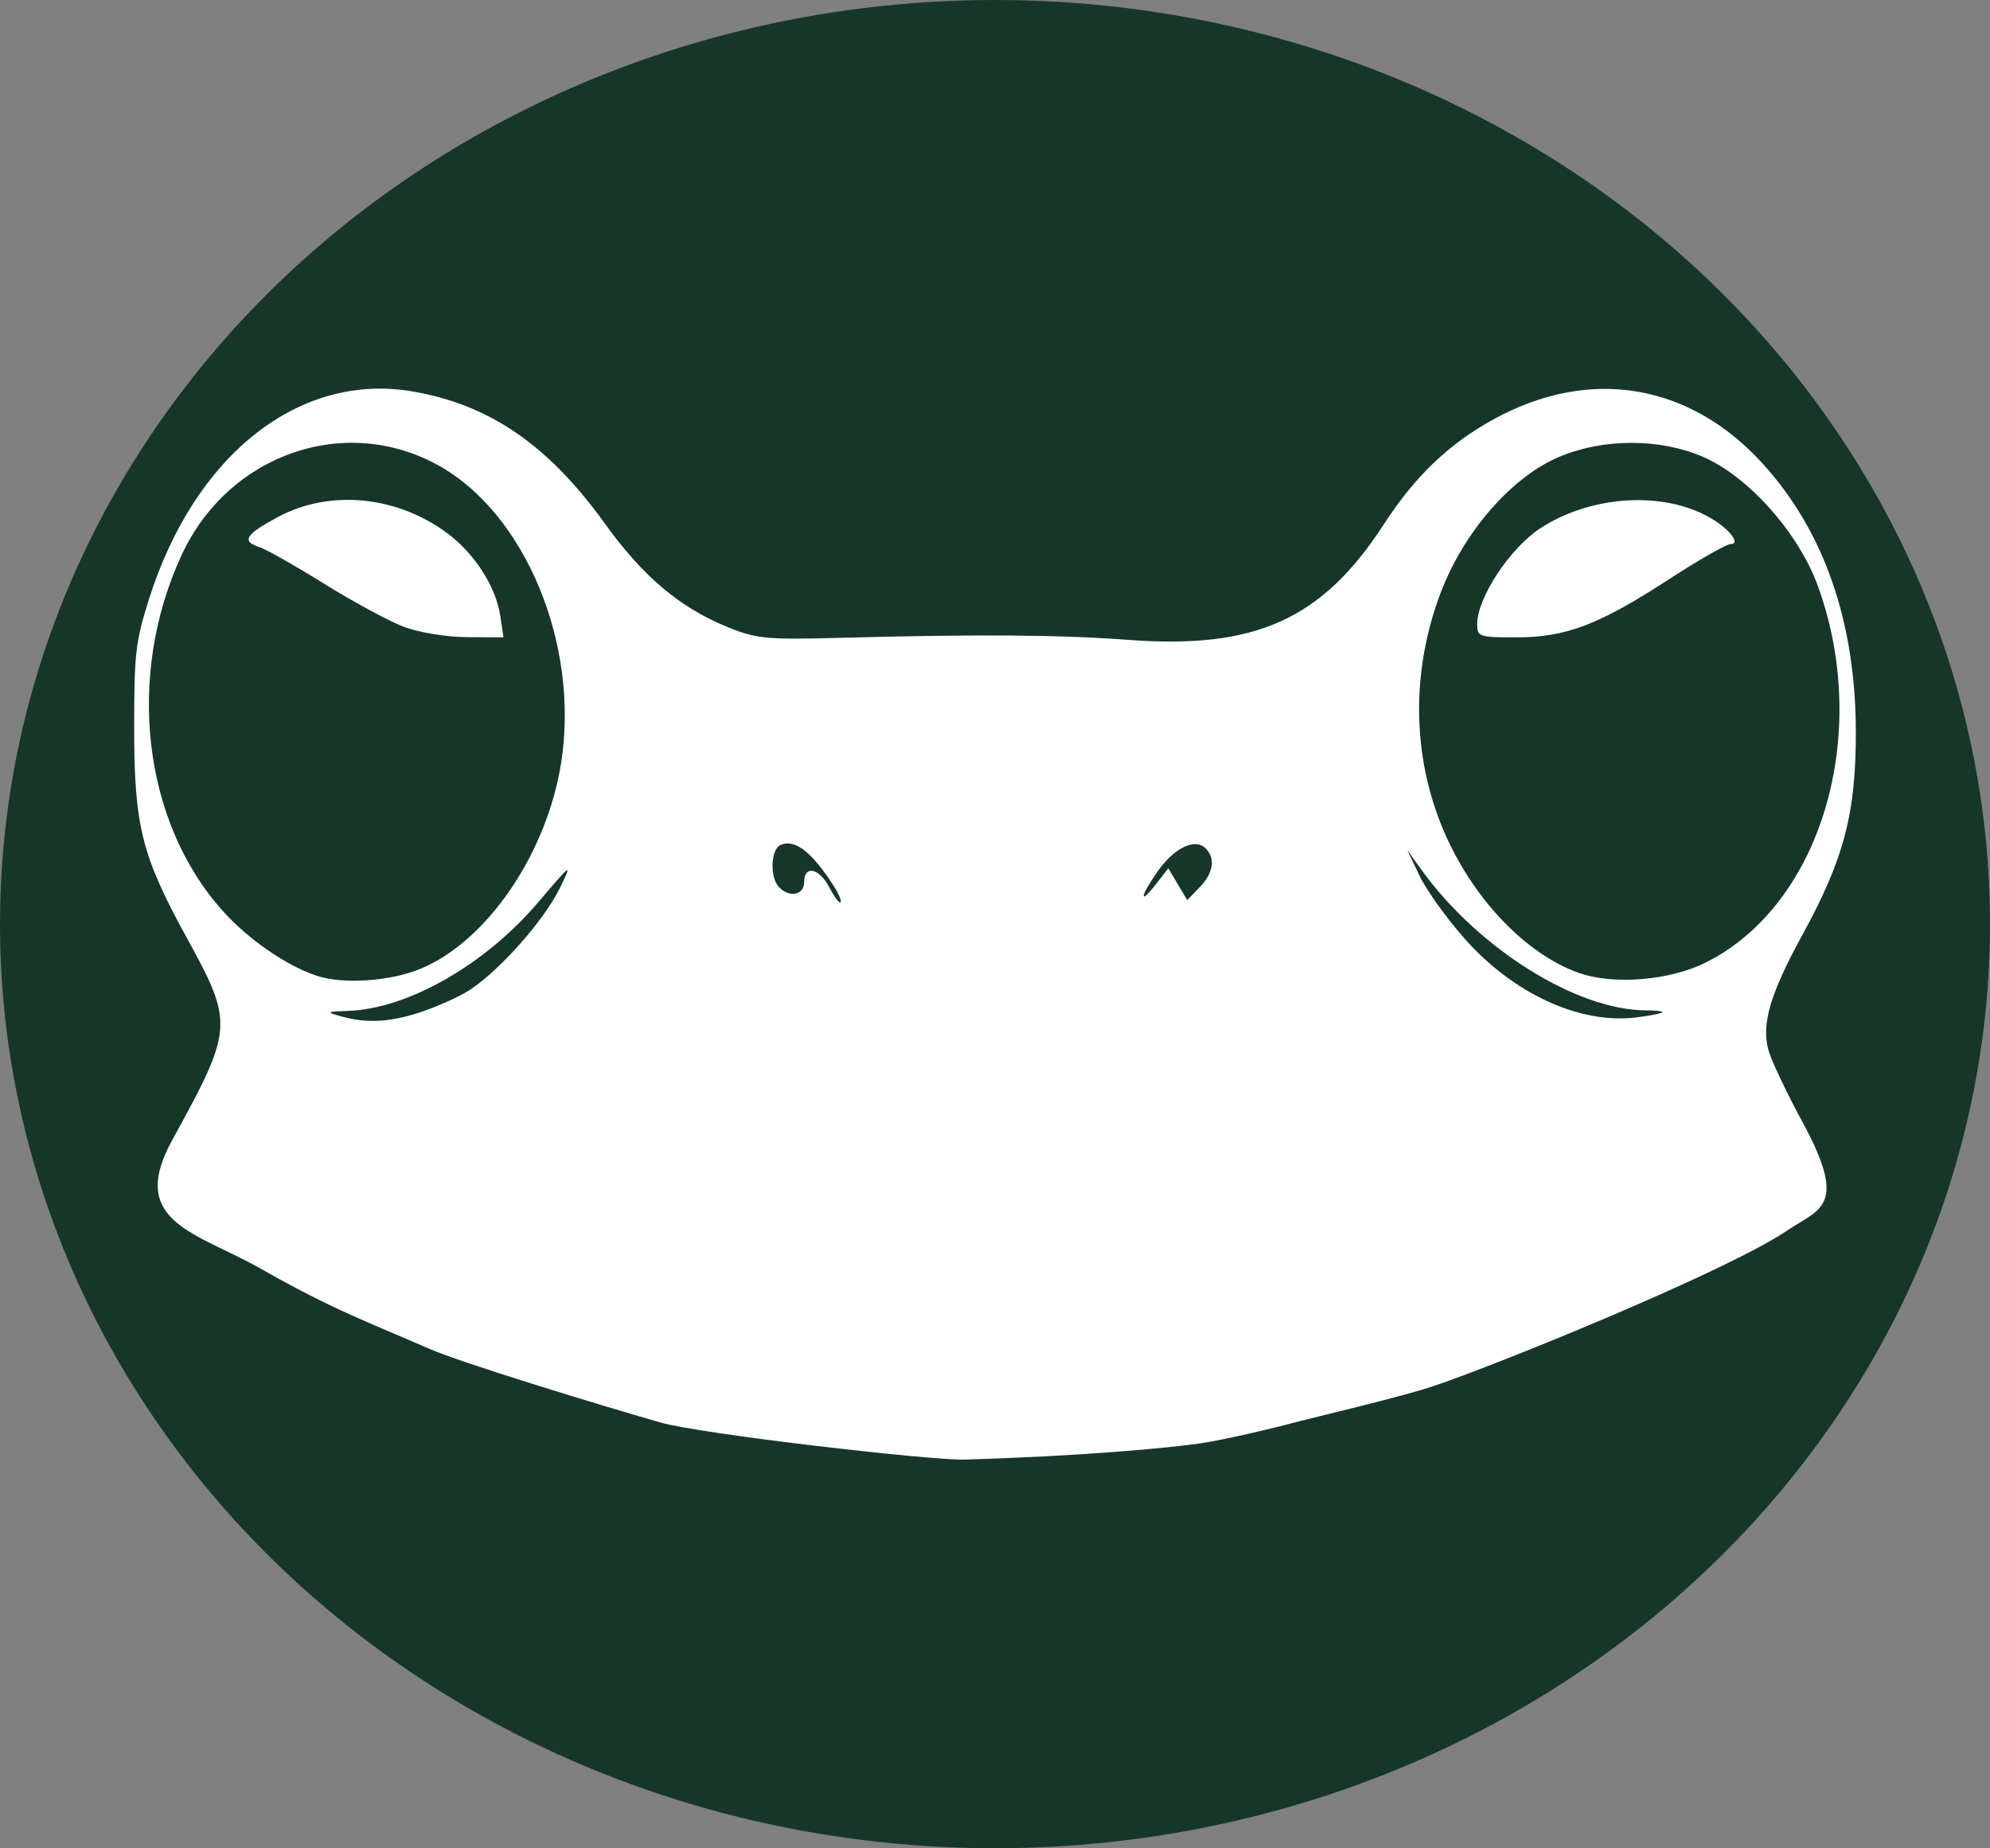
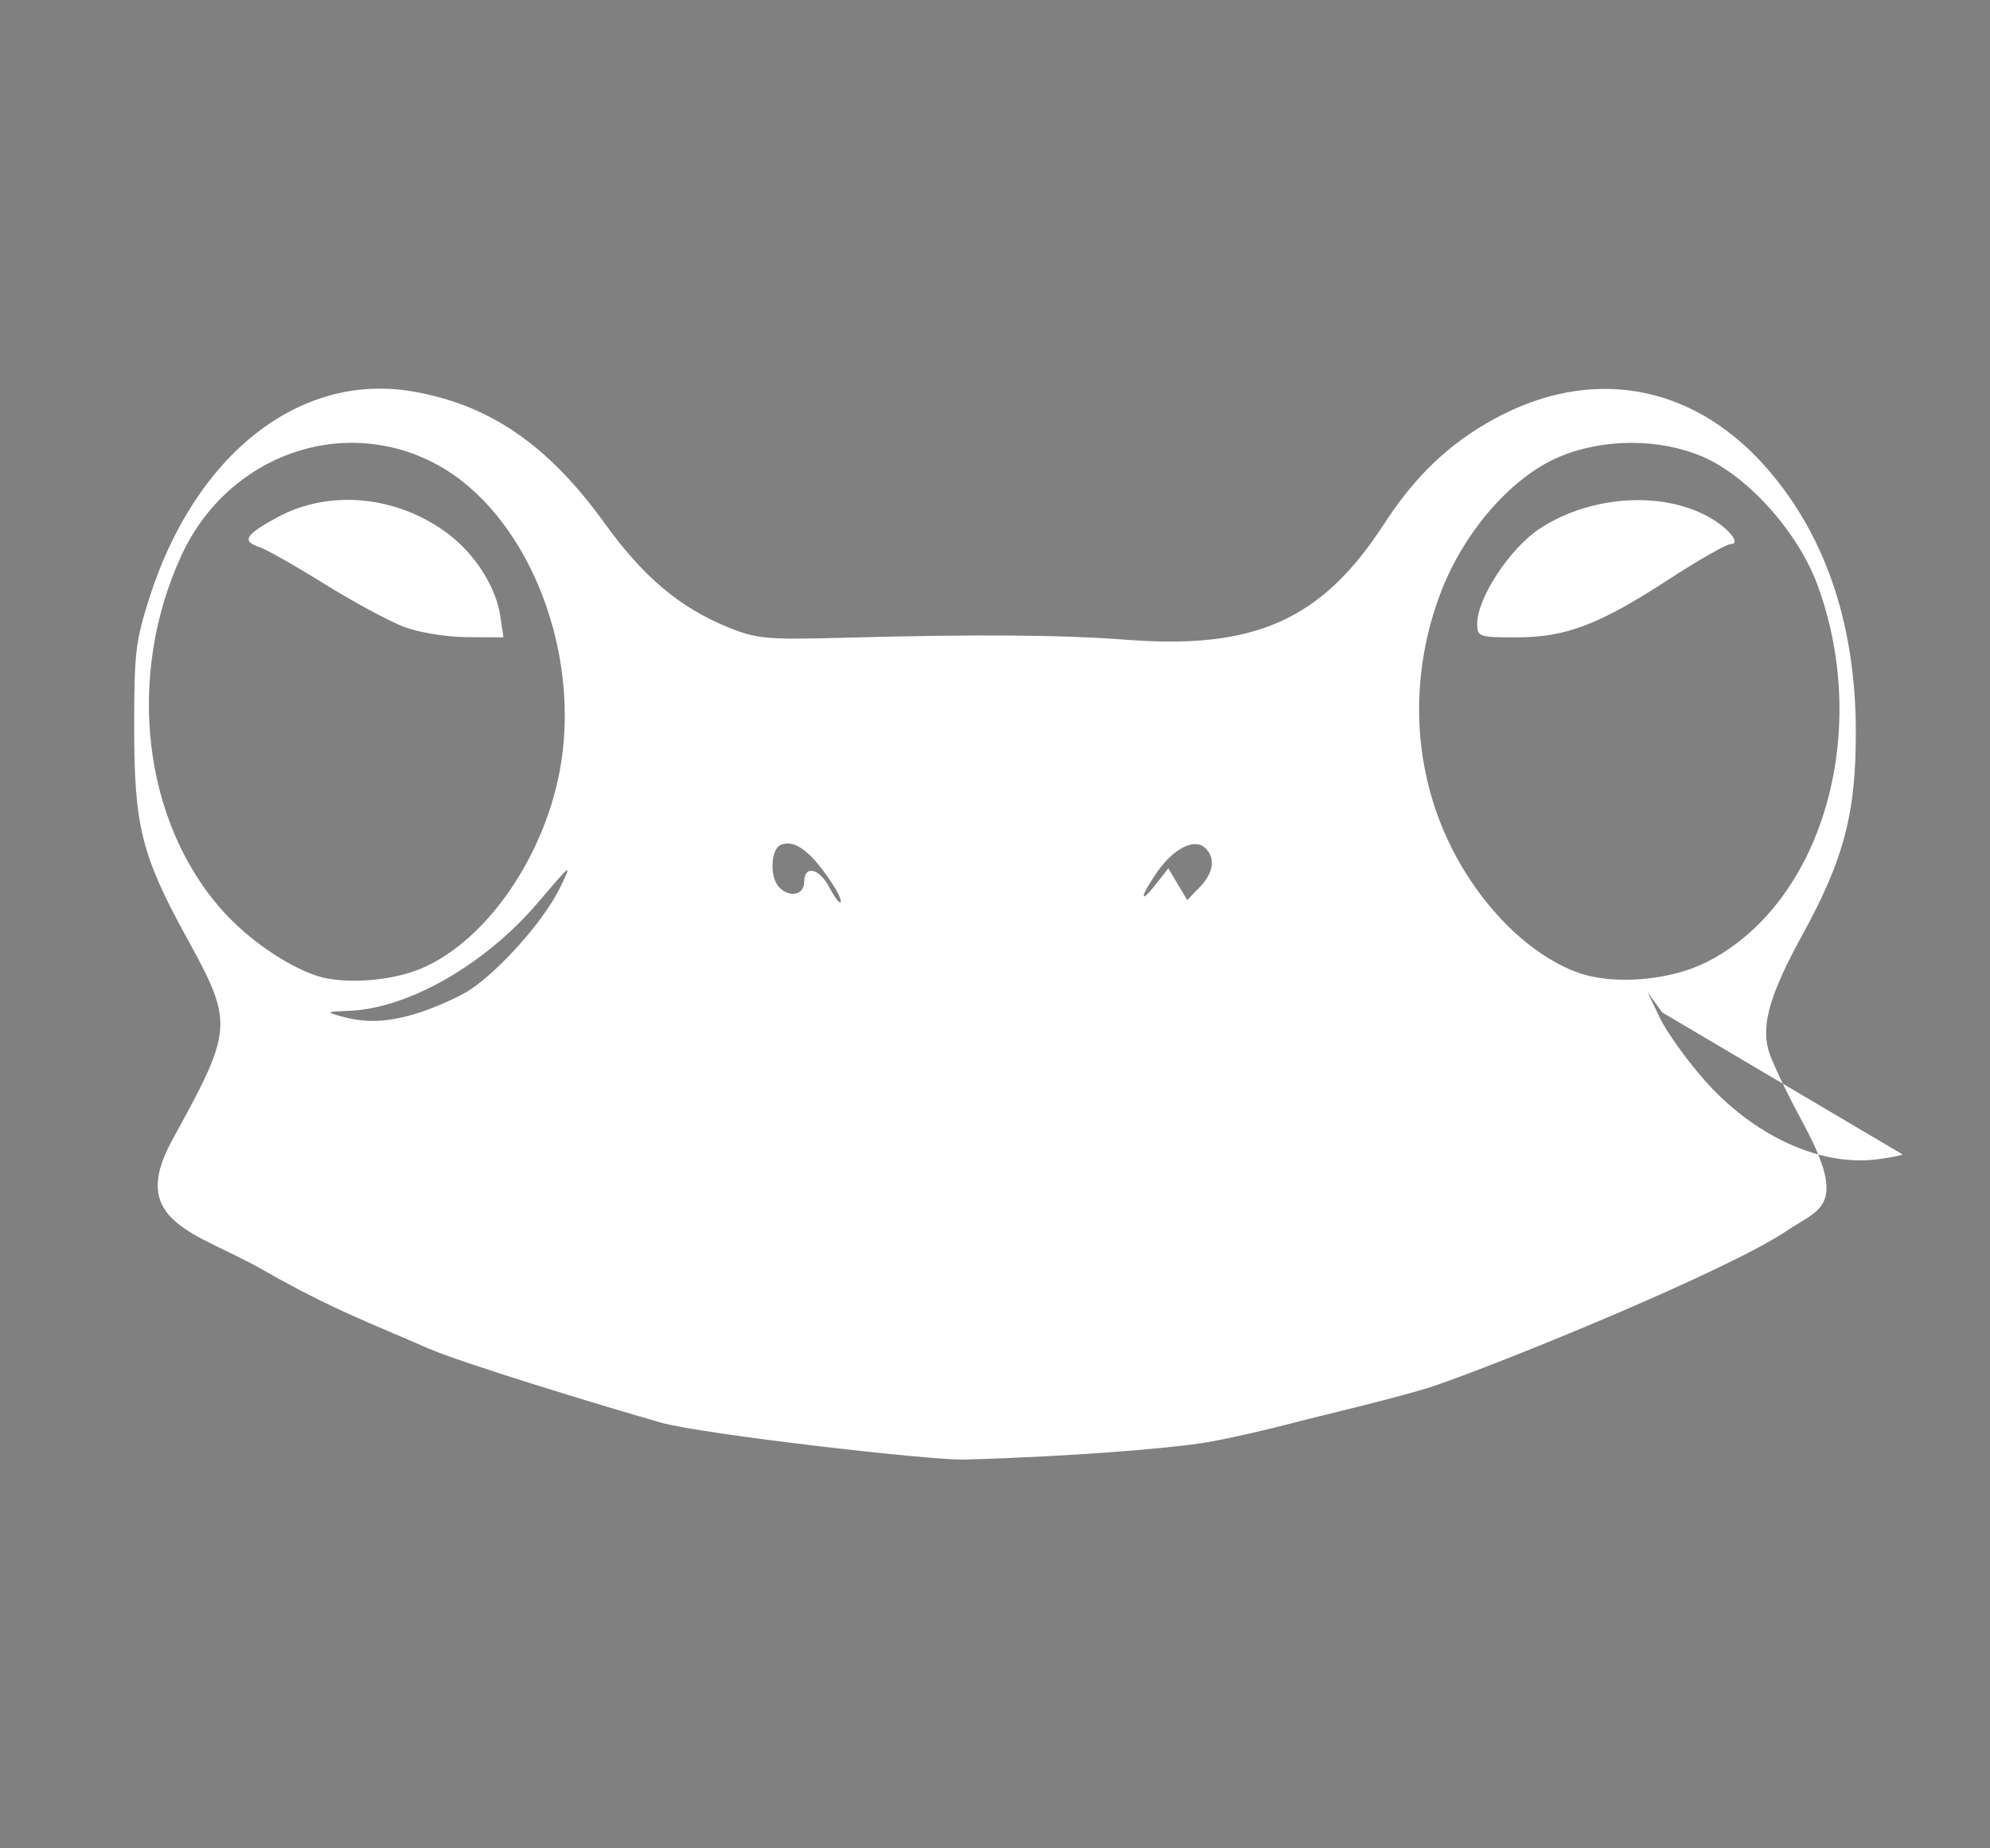
<svg xmlns="http://www.w3.org/2000/svg" width="127.64mm" height="118.568mm" viewBox="0 0 127.64 118.568" version="1.1" id="svg1" xml:space="preserve">
  <rect x="0" y="0" width="127.64" height="118.568" fill="#808080" stroke="none" />
  <defs id="defs1" />
  <g id="layer1" transform="translate(-32.394,-53.453)">
-     <ellipse style="fill:#16362a;fill-opacity:1;stroke-width:0.267" id="path2" cx="96.214" cy="112.737" rx="63.82" ry="59.284" />
-     <path style="fill:#ffffff;stroke-width:1.347" d="m 49.195,134.883 c -4.158,-2.374 -8.66,-2.994 -5.765,-8.271 3.916,-7.136 3.984,-7.47 0.96,-12.968 -2.913,-5.296 -3.391,-7.2 -3.39,-13.51 2.83e-4,-4.751 0.087,-5.51 0.943,-8.225 2.927,-9.291 9.668,-14.601 16.935,-13.341 4.934,0.855 8.68,3.432 12.307,8.465 2.458,3.412 4.788,5.381 7.859,6.64 1.85,0.759 2.514,0.824 7.138,0.7 8.932,-0.239 14.16,-0.203 18.577,0.129 8.18,0.614 12.437,-1.312 16.397,-7.416 2.001,-3.085 4.159,-5.151 7.031,-6.731 6.17,-3.395 12.604,-2.322 17.311,2.888 3.898,4.314 5.907,10.102 5.93,17.078 0.017,5.277 -0.751,8.221 -3.409,13.071 -2.067,3.772 -2.646,5.71 -2.208,7.391 0.167,0.641 1.165,2.752 2.217,4.691 2.946,5.431 1.048,5.527 -0.971,6.9 -3.798,2.583 -18.187,8.452 -22.631,9.973 -1.99,0.681 -8.031,2.105 -8.621,2.264 -1.83,0.493 -4.833,1.194 -6.341,1.424 -2.04,0.311 -7.945,0.847 -15.225,1.052 -2.155,0.061 -16.911,-1.64 -19.483,-2.378 -4.162,-1.194 -12.827,-3.849 -14.868,-4.745 -3.688,-1.62 -6.125,-2.473 -10.694,-5.081 z m 9.793,-16.376 c 0.935,-0.275 2.381,-0.883 3.214,-1.351 1.891,-1.063 5.02,-4.517 6.106,-6.74 0.807,-1.651 0.781,-1.634 -1.406,0.935 -3.396,3.989 -8.345,6.817 -12.163,6.951 -1.405,0.049 -1.446,0.077 -0.51,0.339 1.59,0.445 2.914,0.408 4.759,-0.134 z m 80.022,-0.105 c 0.078,-0.074 -0.387,-0.134 -1.033,-0.134 -4.425,0 -10.743,-3.944 -14.377,-8.973 l -0.945,-1.309 0.799,1.665 c 0.439,0.916 1.736,2.724 2.881,4.017 3.138,3.544 7.395,5.5 11.004,5.056 0.841,-0.104 1.593,-0.249 1.671,-0.323 z M 59.338,115.615 C 63.648,113.841 67.509,108.164 68.402,102.285 69.546,94.76 66.085,86.413 60.537,83.321 54.53,79.972 47.034,82.585 44.037,89.073 c -3.579,7.747 -2.487,17.117 2.661,22.834 1.642,1.824 4.048,3.484 6.002,4.141 1.669,0.562 4.7,0.364 6.638,-0.434 z M 58.294,93.663 c -0.943,-0.359 -3.238,-1.599 -5.099,-2.756 -1.861,-1.157 -3.728,-2.215 -4.149,-2.352 -1.183,-0.384 -0.929,-0.803 1.178,-1.936 3.326,-1.79 7.66,-1.364 10.9,1.071 1.742,1.309 3.086,3.424 3.361,5.289 l 0.201,1.361 -2.339,-0.013 c -1.313,-0.007 -3.091,-0.298 -4.054,-0.664 z m 83.543,21.521 c 7.364,-3.708 10.603,-14.597 7.17,-24.105 -1.242,-3.441 -4.485,-7.084 -7.418,-8.334 -2.769,-1.18 -6.35,-1.175 -9.178,0.013 -3.063,1.286 -6.148,4.833 -7.63,8.769 -1.881,4.999 -1.816,10.407 0.182,15.148 1.83,4.343 5.241,7.954 8.671,9.182 2.239,0.801 5.867,0.504 8.204,-0.673 z M 127.142,93.482 c 0,-1.668 2.093,-4.853 4.022,-6.121 3.239,-2.129 7.866,-2.431 10.891,-0.71 1.242,0.706 2.028,1.707 1.341,1.707 -0.267,0 -2.06,1.024 -3.986,2.277 -4.468,2.905 -6.578,3.706 -9.773,3.706 -2.376,0 -2.496,-0.041 -2.496,-0.858 z M 85.9,110.335 c -1.413,-2.215 -2.509,-3.071 -3.432,-2.681 -0.632,0.267 -0.716,2.04 -0.127,2.688 0.657,0.723 1.632,0.544 1.632,-0.299 0,-1.117 0.967,-0.909 1.624,0.35 0.315,0.604 0.635,1.03 0.71,0.946 0.076,-0.083 -0.108,-0.535 -0.407,-1.004 z m 22.037,-0.159 0.607,1.019 0.802,-0.828 c 0.903,-0.933 1.029,-1.894 0.333,-2.53 -0.688,-0.628 -2.018,0.05 -3.067,1.563 -1.103,1.59 -1.163,2.163 -0.082,0.781 l 0.801,-1.024 z" id="path1" />
+     <path style="fill:#ffffff;stroke-width:1.347" d="m 49.195,134.883 c -4.158,-2.374 -8.66,-2.994 -5.765,-8.271 3.916,-7.136 3.984,-7.47 0.96,-12.968 -2.913,-5.296 -3.391,-7.2 -3.39,-13.51 2.83e-4,-4.751 0.087,-5.51 0.943,-8.225 2.927,-9.291 9.668,-14.601 16.935,-13.341 4.934,0.855 8.68,3.432 12.307,8.465 2.458,3.412 4.788,5.381 7.859,6.64 1.85,0.759 2.514,0.824 7.138,0.7 8.932,-0.239 14.16,-0.203 18.577,0.129 8.18,0.614 12.437,-1.312 16.397,-7.416 2.001,-3.085 4.159,-5.151 7.031,-6.731 6.17,-3.395 12.604,-2.322 17.311,2.888 3.898,4.314 5.907,10.102 5.93,17.078 0.017,5.277 -0.751,8.221 -3.409,13.071 -2.067,3.772 -2.646,5.71 -2.208,7.391 0.167,0.641 1.165,2.752 2.217,4.691 2.946,5.431 1.048,5.527 -0.971,6.9 -3.798,2.583 -18.187,8.452 -22.631,9.973 -1.99,0.681 -8.031,2.105 -8.621,2.264 -1.83,0.493 -4.833,1.194 -6.341,1.424 -2.04,0.311 -7.945,0.847 -15.225,1.052 -2.155,0.061 -16.911,-1.64 -19.483,-2.378 -4.162,-1.194 -12.827,-3.849 -14.868,-4.745 -3.688,-1.62 -6.125,-2.473 -10.694,-5.081 z m 9.793,-16.376 c 0.935,-0.275 2.381,-0.883 3.214,-1.351 1.891,-1.063 5.02,-4.517 6.106,-6.74 0.807,-1.651 0.781,-1.634 -1.406,0.935 -3.396,3.989 -8.345,6.817 -12.163,6.951 -1.405,0.049 -1.446,0.077 -0.51,0.339 1.59,0.445 2.914,0.408 4.759,-0.134 z m 80.022,-0.105 l -0.945,-1.309 0.799,1.665 c 0.439,0.916 1.736,2.724 2.881,4.017 3.138,3.544 7.395,5.5 11.004,5.056 0.841,-0.104 1.593,-0.249 1.671,-0.323 z M 59.338,115.615 C 63.648,113.841 67.509,108.164 68.402,102.285 69.546,94.76 66.085,86.413 60.537,83.321 54.53,79.972 47.034,82.585 44.037,89.073 c -3.579,7.747 -2.487,17.117 2.661,22.834 1.642,1.824 4.048,3.484 6.002,4.141 1.669,0.562 4.7,0.364 6.638,-0.434 z M 58.294,93.663 c -0.943,-0.359 -3.238,-1.599 -5.099,-2.756 -1.861,-1.157 -3.728,-2.215 -4.149,-2.352 -1.183,-0.384 -0.929,-0.803 1.178,-1.936 3.326,-1.79 7.66,-1.364 10.9,1.071 1.742,1.309 3.086,3.424 3.361,5.289 l 0.201,1.361 -2.339,-0.013 c -1.313,-0.007 -3.091,-0.298 -4.054,-0.664 z m 83.543,21.521 c 7.364,-3.708 10.603,-14.597 7.17,-24.105 -1.242,-3.441 -4.485,-7.084 -7.418,-8.334 -2.769,-1.18 -6.35,-1.175 -9.178,0.013 -3.063,1.286 -6.148,4.833 -7.63,8.769 -1.881,4.999 -1.816,10.407 0.182,15.148 1.83,4.343 5.241,7.954 8.671,9.182 2.239,0.801 5.867,0.504 8.204,-0.673 z M 127.142,93.482 c 0,-1.668 2.093,-4.853 4.022,-6.121 3.239,-2.129 7.866,-2.431 10.891,-0.71 1.242,0.706 2.028,1.707 1.341,1.707 -0.267,0 -2.06,1.024 -3.986,2.277 -4.468,2.905 -6.578,3.706 -9.773,3.706 -2.376,0 -2.496,-0.041 -2.496,-0.858 z M 85.9,110.335 c -1.413,-2.215 -2.509,-3.071 -3.432,-2.681 -0.632,0.267 -0.716,2.04 -0.127,2.688 0.657,0.723 1.632,0.544 1.632,-0.299 0,-1.117 0.967,-0.909 1.624,0.35 0.315,0.604 0.635,1.03 0.71,0.946 0.076,-0.083 -0.108,-0.535 -0.407,-1.004 z m 22.037,-0.159 0.607,1.019 0.802,-0.828 c 0.903,-0.933 1.029,-1.894 0.333,-2.53 -0.688,-0.628 -2.018,0.05 -3.067,1.563 -1.103,1.59 -1.163,2.163 -0.082,0.781 l 0.801,-1.024 z" id="path1" />
  </g>
</svg>